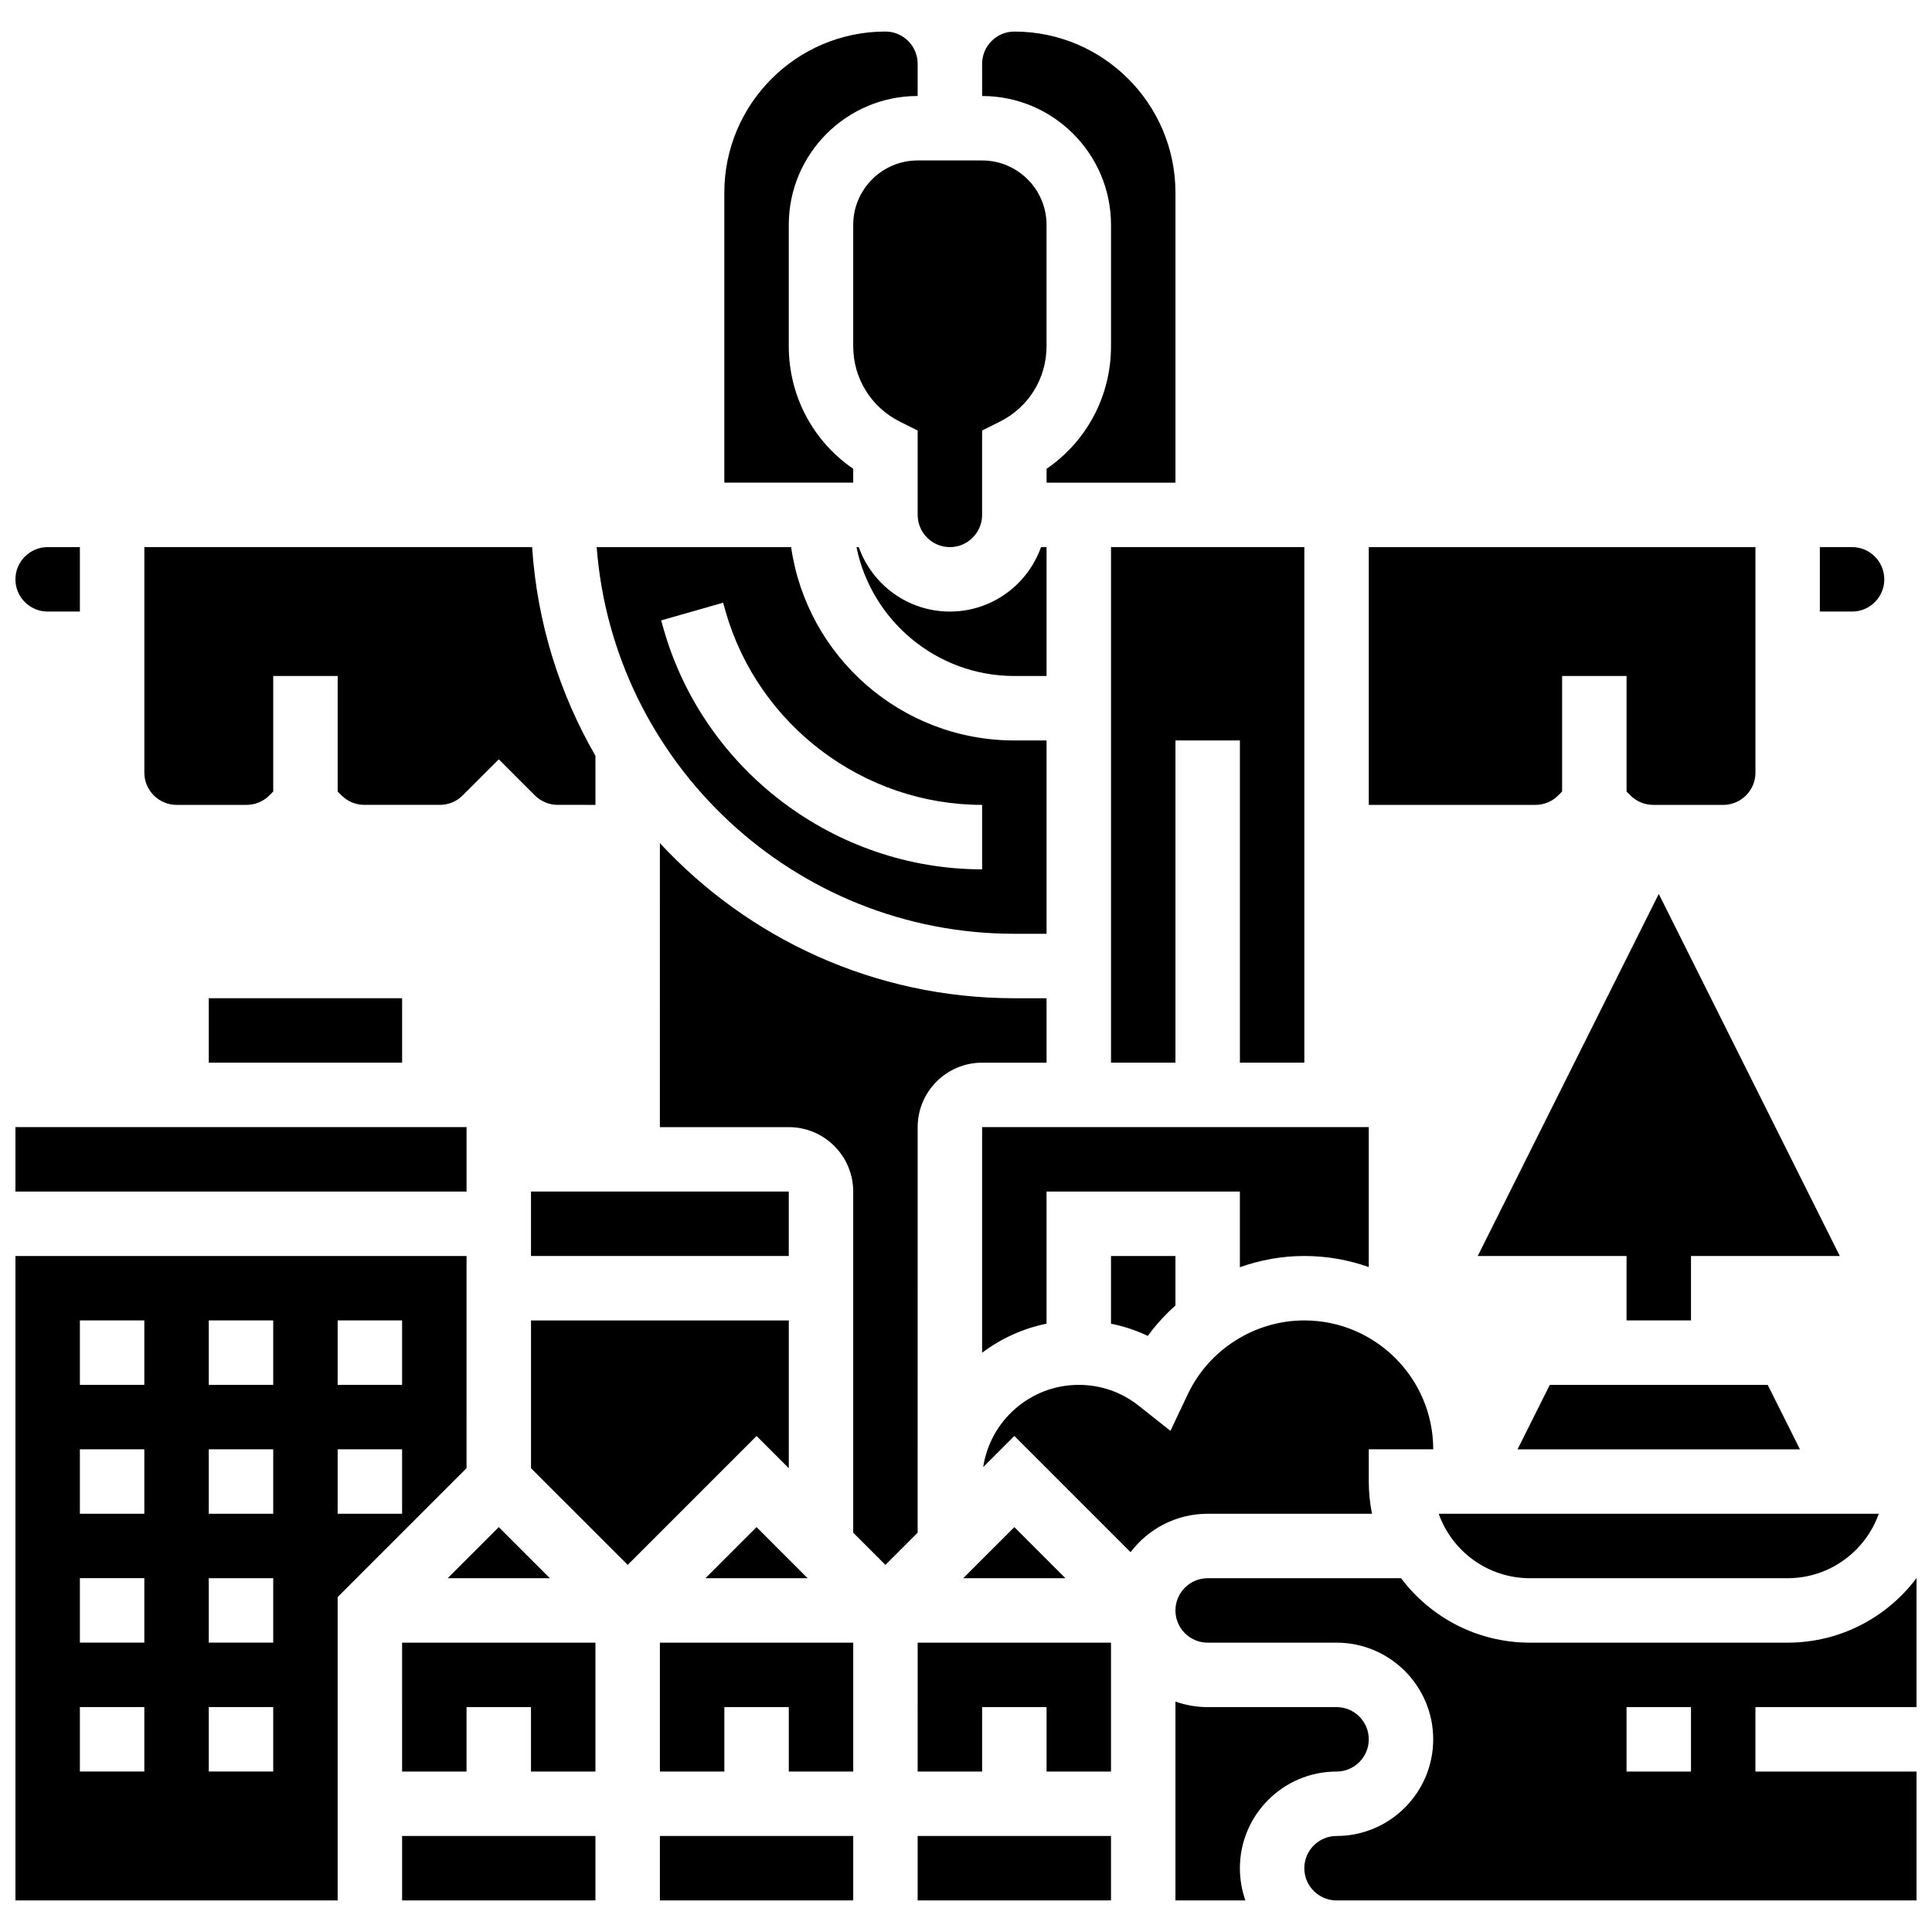
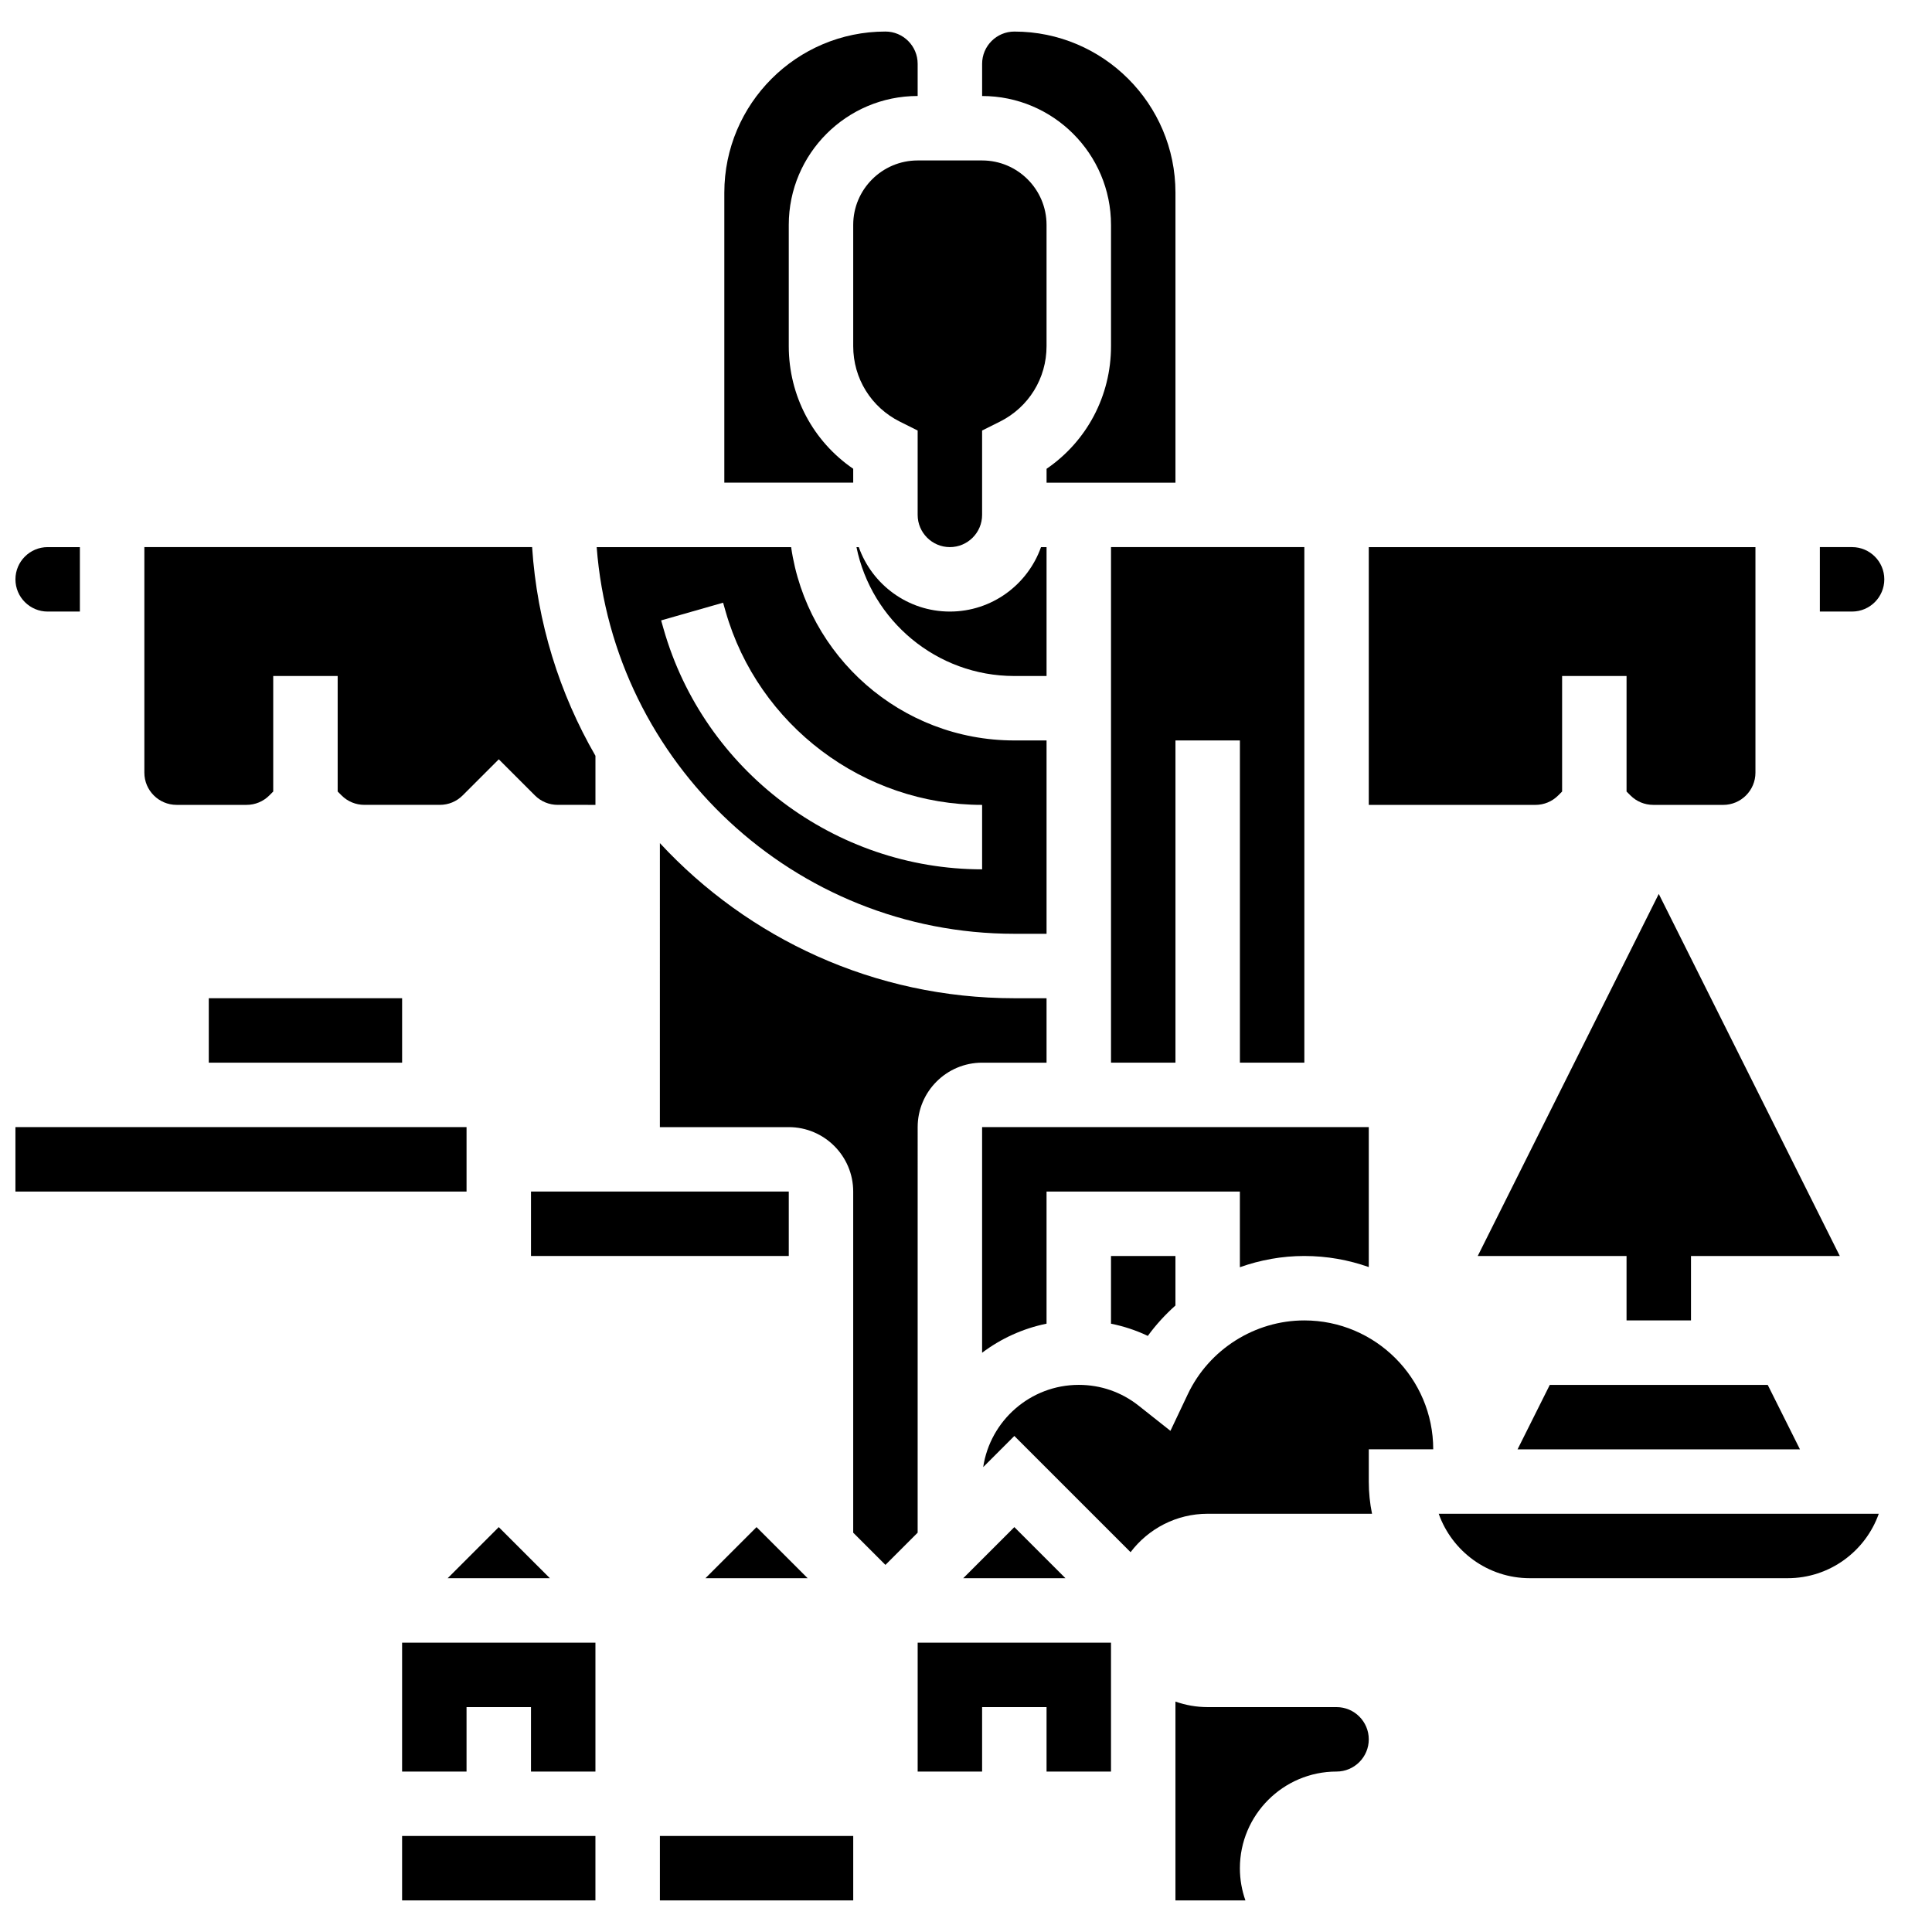
<svg xmlns="http://www.w3.org/2000/svg" width="800px" height="800px" version="1.1" viewBox="144 144 512 512">
  <defs>
    <clipPath id="d">
      <path d="m148.09 442h119.91v18h-119.91z" />
    </clipPath>
    <clipPath id="c">
      <path d="m148.09 288h17.906v19h-17.906z" />
    </clipPath>
    <clipPath id="b">
-       <path d="m455 562h196.9v86h-196.9z" />
-     </clipPath>
+       </clipPath>
    <clipPath id="a">
-       <path d="m148.09 476h119.91v172h-119.91z" />
-     </clipPath>
+       </clipPath>
  </defs>
  <path d="m583.59 380.9-47.973 95.949h39.434v17.078h17.078v-17.078h39.434z" />
  <path d="m370.11 268.23c-10.652-7.293-17.078-19.309-17.078-32.496v-32.141c0-18.836 15.324-34.156 34.156-34.156v-8.539c0-4.707-3.832-8.539-8.539-8.539-23.543 0-42.695 19.152-42.695 42.695v76.852h34.156z" />
  <path d="m284.72 459.77h68.312v17.078h-68.312z" />
  <path d="m330.95 562.24h27.082l-13.543-13.539z" />
  <path d="m412.81 391.46h8.539v-51.234h-8.539c-30.059 0-54.996-22.309-59.152-51.234h-51.531c4.375 57.234 52.344 102.47 110.68 102.47zm-93.602-83.047 16.422-4.691 0.656 2.301c8.625 30.191 36.582 51.281 67.984 51.281v17.078c-38.988 0-73.695-26.18-84.406-63.668z" />
  <g clip-path="url(#d)">
    <path d="m148.09 442.7h119.55v17.078h-119.55z" />
  </g>
  <path d="m370.11 203.6v32.141c0 8.523 4.734 16.184 12.359 19.996l4.719 2.359v22.355c0 4.707 3.832 8.539 8.539 8.539s8.539-3.832 8.539-8.539v-22.355l4.719-2.359c7.621-3.812 12.359-11.473 12.359-19.996v-32.141c0-9.418-7.66-17.078-17.078-17.078h-17.078c-9.418 0-17.078 7.664-17.078 17.078z" />
  <path d="m199.33 408.54h51.234v17.078h-51.234z" />
  <path d="m289.72 562.24-13.543-13.539-13.539 13.539z" />
  <path d="m190.79 357.3h18.543c2.281 0 4.426-0.887 6.039-2.5l1.035-1.035v-30.625h17.078v30.621l1.035 1.035c1.613 1.613 3.758 2.5 6.039 2.5h20.008c2.281 0 4.426-0.887 6.039-2.5l9.574-9.574 9.574 9.574c1.613 1.613 3.758 2.5 6.039 2.5l10.004 0.004v-13.004c-9.52-16.484-15.461-35.273-16.785-55.309l-102.76-0.004v59.773c0 4.711 3.832 8.543 8.539 8.543z" />
  <g clip-path="url(#c)">
    <path d="m156.63 306.07h8.539v-17.078h-8.539c-4.707 0-8.539 3.832-8.539 8.539 0 4.711 3.832 8.539 8.539 8.539z" />
  </g>
  <path d="m549.43 562.24h68.312c11.133 0 20.629-7.141 24.152-17.078h-116.62c3.523 9.941 13.02 17.078 24.152 17.078z" />
  <path d="m546.17 528.09h74.836l-8.539-17.078h-57.758z" />
  <path d="m643.36 297.53c0-4.707-3.832-8.539-8.539-8.539h-8.539v17.078h8.539c4.711 0 8.539-3.828 8.539-8.539z" />
  <path d="m556.94 354.8 1.035-1.035v-30.621h17.078v30.621l1.035 1.035c1.613 1.613 3.758 2.5 6.039 2.5l18.543 0.004c4.707 0 8.539-3.832 8.539-8.539v-59.773h-102.47v68.312h44.16c2.281 0 4.426-0.891 6.039-2.504z" />
  <path d="m395.73 306.07c-11.133 0-20.625-7.141-24.148-17.078h-0.609c3.969 19.465 21.219 34.156 41.836 34.156h8.539v-34.156h-1.469c-3.527 9.941-13.02 17.078-24.148 17.078z" />
  <path d="m438.43 425.62h17.078v-85.395h17.078v85.395h17.078v-136.63h-51.234z" />
  <path d="m438.43 203.6v32.141c0 13.188-6.426 25.203-17.078 32.496v3.676h34.156v-76.852c0-23.543-19.152-42.695-42.695-42.695-4.707 0-8.539 3.832-8.539 8.539v8.539c18.832 0 34.156 15.324 34.156 34.156z" />
  <path d="m489.66 476.85c5.988 0 11.734 1.043 17.078 2.938v-37.094h-102.47v59.797c4.969-3.738 10.773-6.418 17.078-7.703v-35.016h51.234v20.059c5.41-1.93 11.172-2.981 17.078-2.981z" />
  <path d="m448.18 498.03c2.152-2.957 4.621-5.644 7.324-8.059v-13.121h-17.078v17.941c3.379 0.68 6.648 1.754 9.754 3.238z" />
  <path d="m507.6 545.16c-0.562-2.762-0.859-5.617-0.859-8.539v-8.539h17.078c0-18.836-15.324-34.156-34.156-34.156-13.133 0-25.258 7.676-30.887 19.559l-4.598 9.703-8.418-6.664c-4.562-3.609-10.051-5.519-15.871-5.519-12.828 0-23.48 9.477-25.332 21.793l8.254-8.254 30.801 30.801c4.68-6.18 12.098-10.184 20.434-10.184z" />
-   <path d="m318.88 613.48h17.078v-17.078h17.082v17.078h17.078v-34.156h-51.238z" />
  <path d="m387.19 442.7c0-9.418 7.66-17.078 17.078-17.078h17.078v-17.078h-8.539c-37.078 0-70.52-15.84-93.93-41.105l-0.004 75.262h34.156c9.418 0 17.078 7.66 17.078 17.078v90.395l8.539 8.539 8.539-8.539z" />
  <path d="m318.88 630.55h51.234v17.078h-51.234z" />
  <path d="m250.56 613.48h17.078v-17.078h17.078v17.078h17.078v-34.156h-51.234z" />
  <path d="m412.81 548.7-13.543 13.539h27.082z" />
  <path d="m387.19 613.48h17.078v-17.078h17.078v17.078h17.078v-34.156h-51.234z" />
  <g clip-path="url(#b)">
    <path d="m651.9 596.4v-34.188c-7.797 10.383-20.203 17.109-34.156 17.109h-68.312c-13.938 0-26.336-6.715-34.133-17.078h-51.258c-4.707 0-8.539 3.832-8.539 8.539s3.832 8.539 8.539 8.539h34.156c14.125 0 25.617 11.492 25.617 25.617s-11.492 25.617-25.617 25.617c-4.707 0-8.539 3.832-8.539 8.539s3.832 8.539 8.539 8.539h153.7v-34.156h-42.695v-17.078zm-59.773 17.078h-17.078v-17.078h17.078z" />
  </g>
-   <path d="m387.19 630.55h51.234v17.078h-51.234z" />
  <path d="m498.2 613.48c4.707 0 8.539-3.832 8.539-8.539s-3.832-8.539-8.539-8.539h-34.156c-2.992 0-5.867-0.52-8.539-1.469v52.703h18.547c-0.949-2.672-1.469-5.547-1.469-8.539 0-14.125 11.492-25.617 25.617-25.617z" />
  <path d="m250.56 630.55h51.234v17.078h-51.234z" />
-   <path d="m353.04 533.09v-39.156h-68.316v39.16l25.617 25.613 34.156-34.156z" />
  <g clip-path="url(#a)">
    <path d="m267.64 476.85h-119.55v170.78h85.391v-80.387l34.156-34.156zm-85.391 136.62h-17.078v-17.078h17.078zm0-34.156h-17.078v-17.078h17.078zm0-34.156h-17.078v-17.078h17.078zm0-34.156h-17.078v-17.078h17.078zm34.156 102.47h-17.078v-17.078h17.078zm0-34.156h-17.078v-17.078h17.078zm0-34.156h-17.078v-17.078h17.078zm0-34.156h-17.078v-17.078h17.078zm34.156 34.156h-17.078v-17.078h17.078zm0-34.156h-17.078v-17.078h17.078z" />
  </g>
</svg>